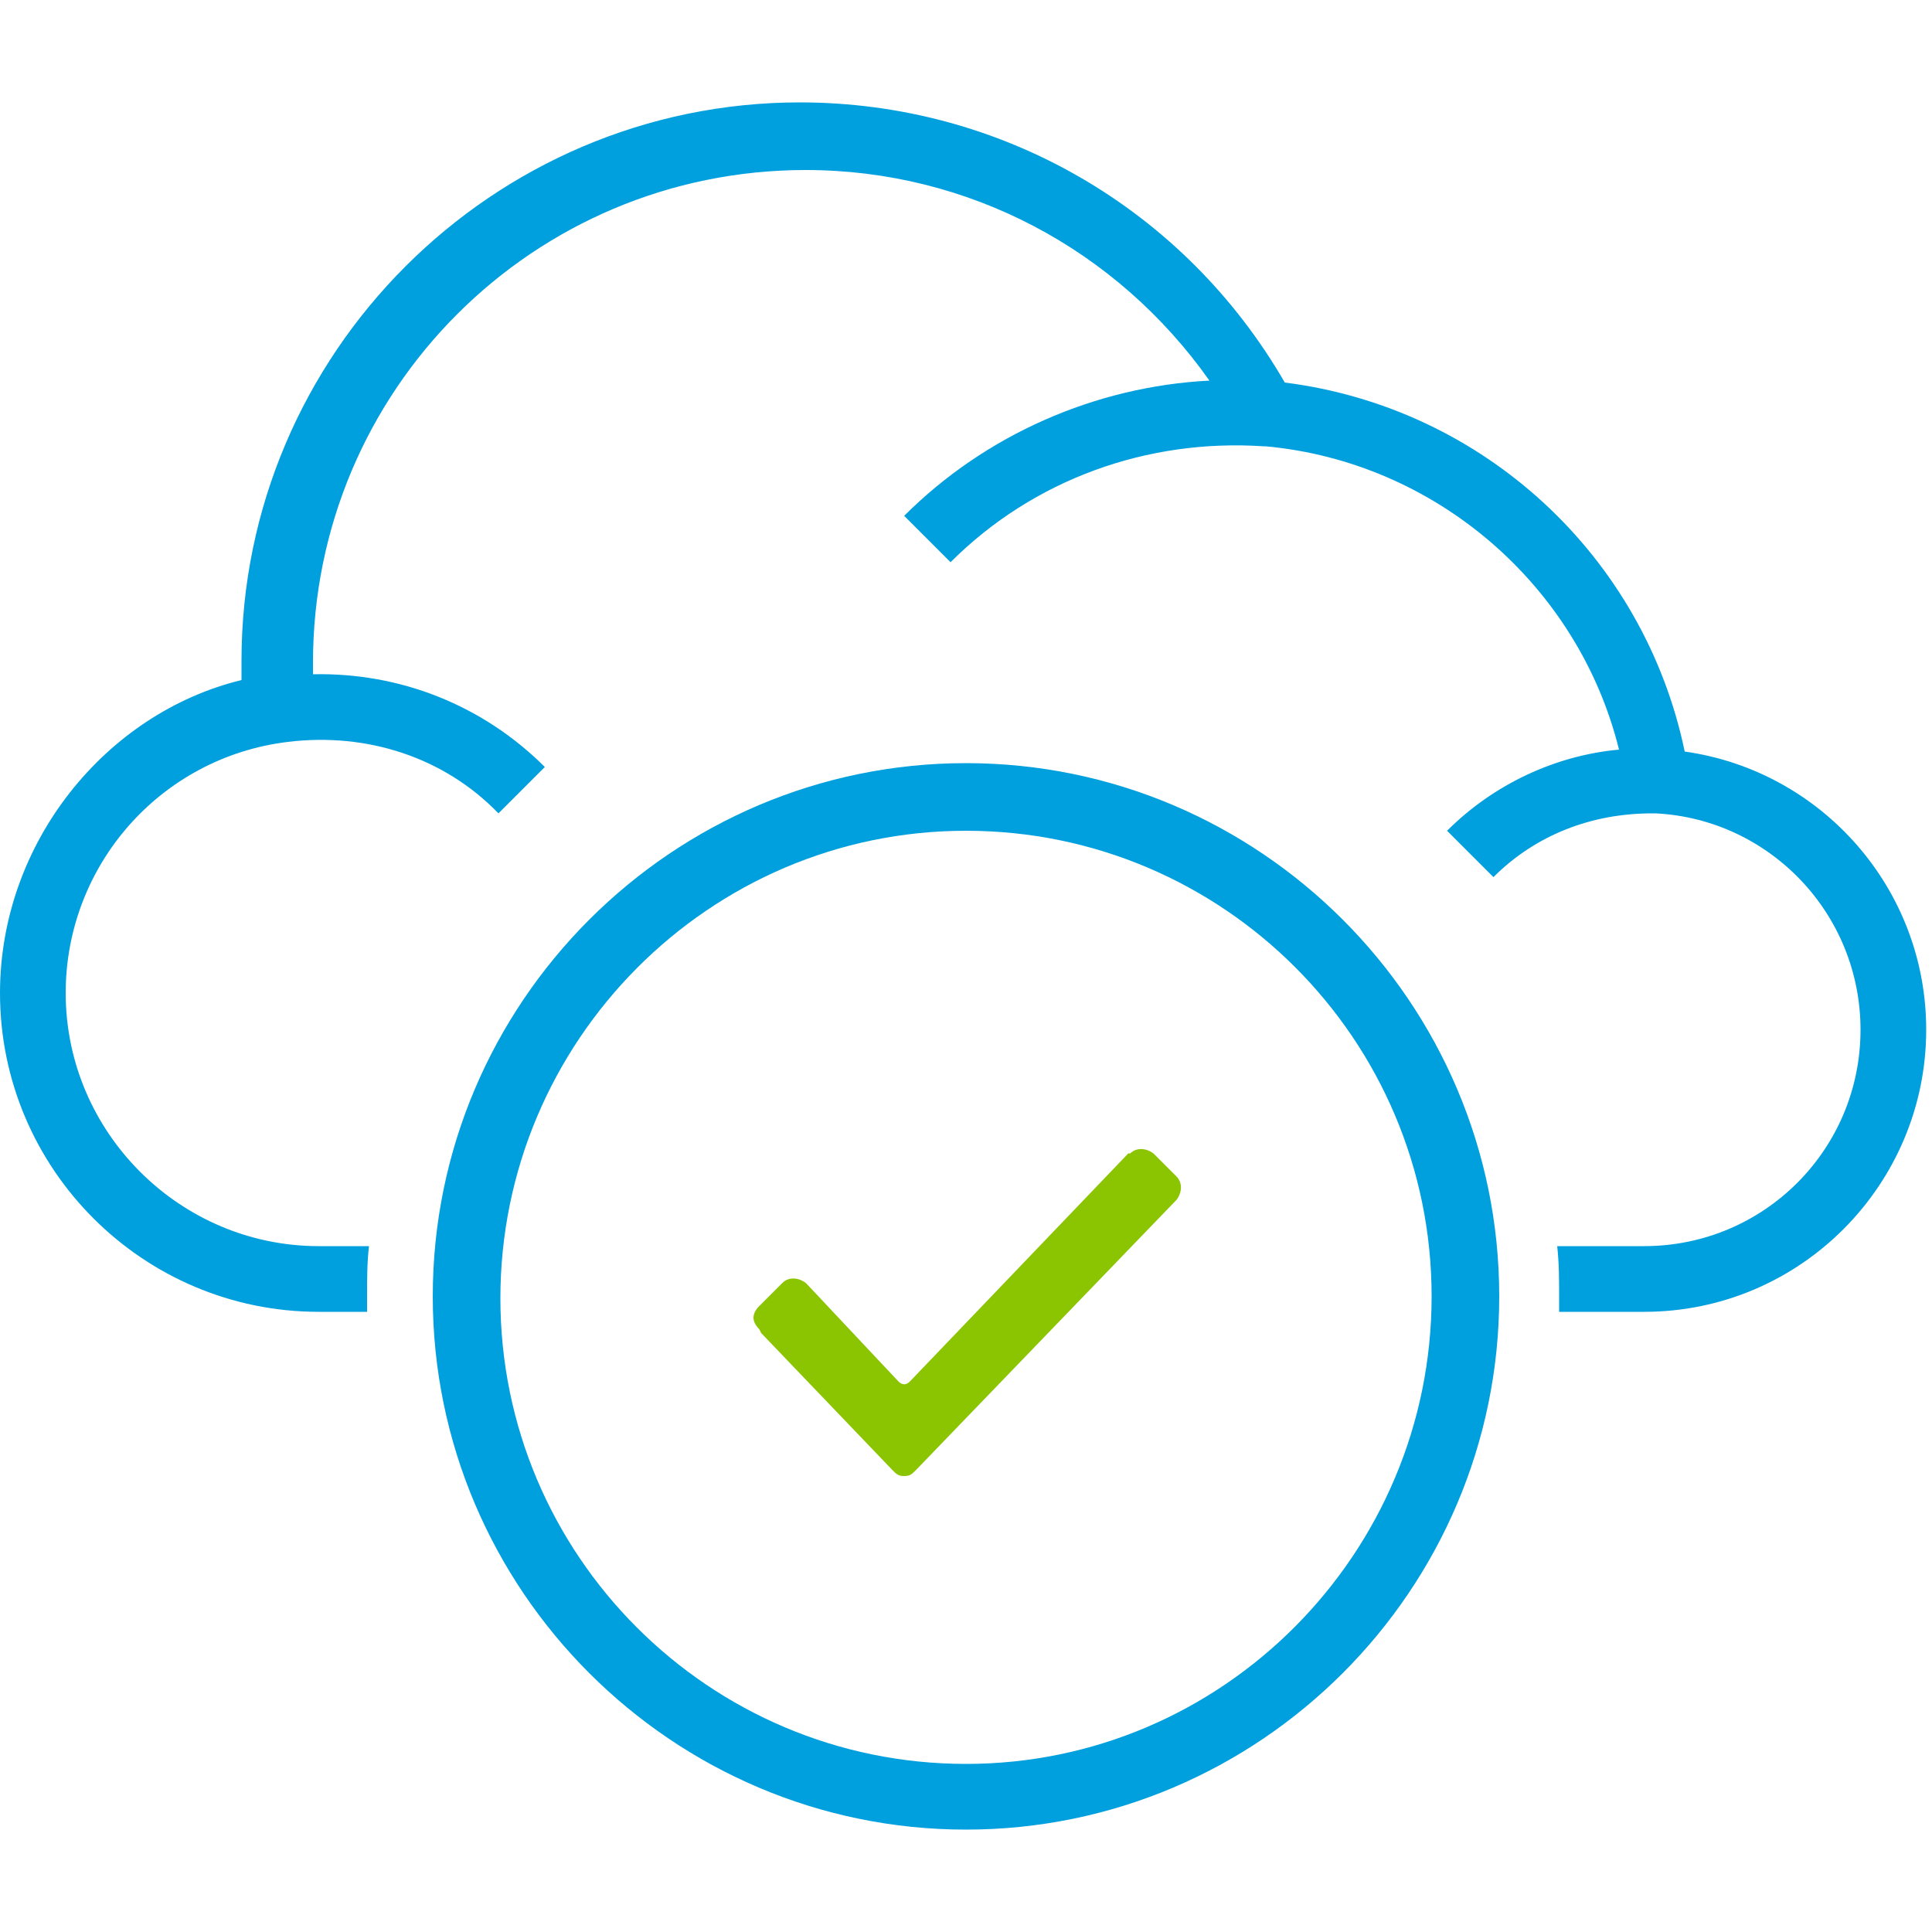
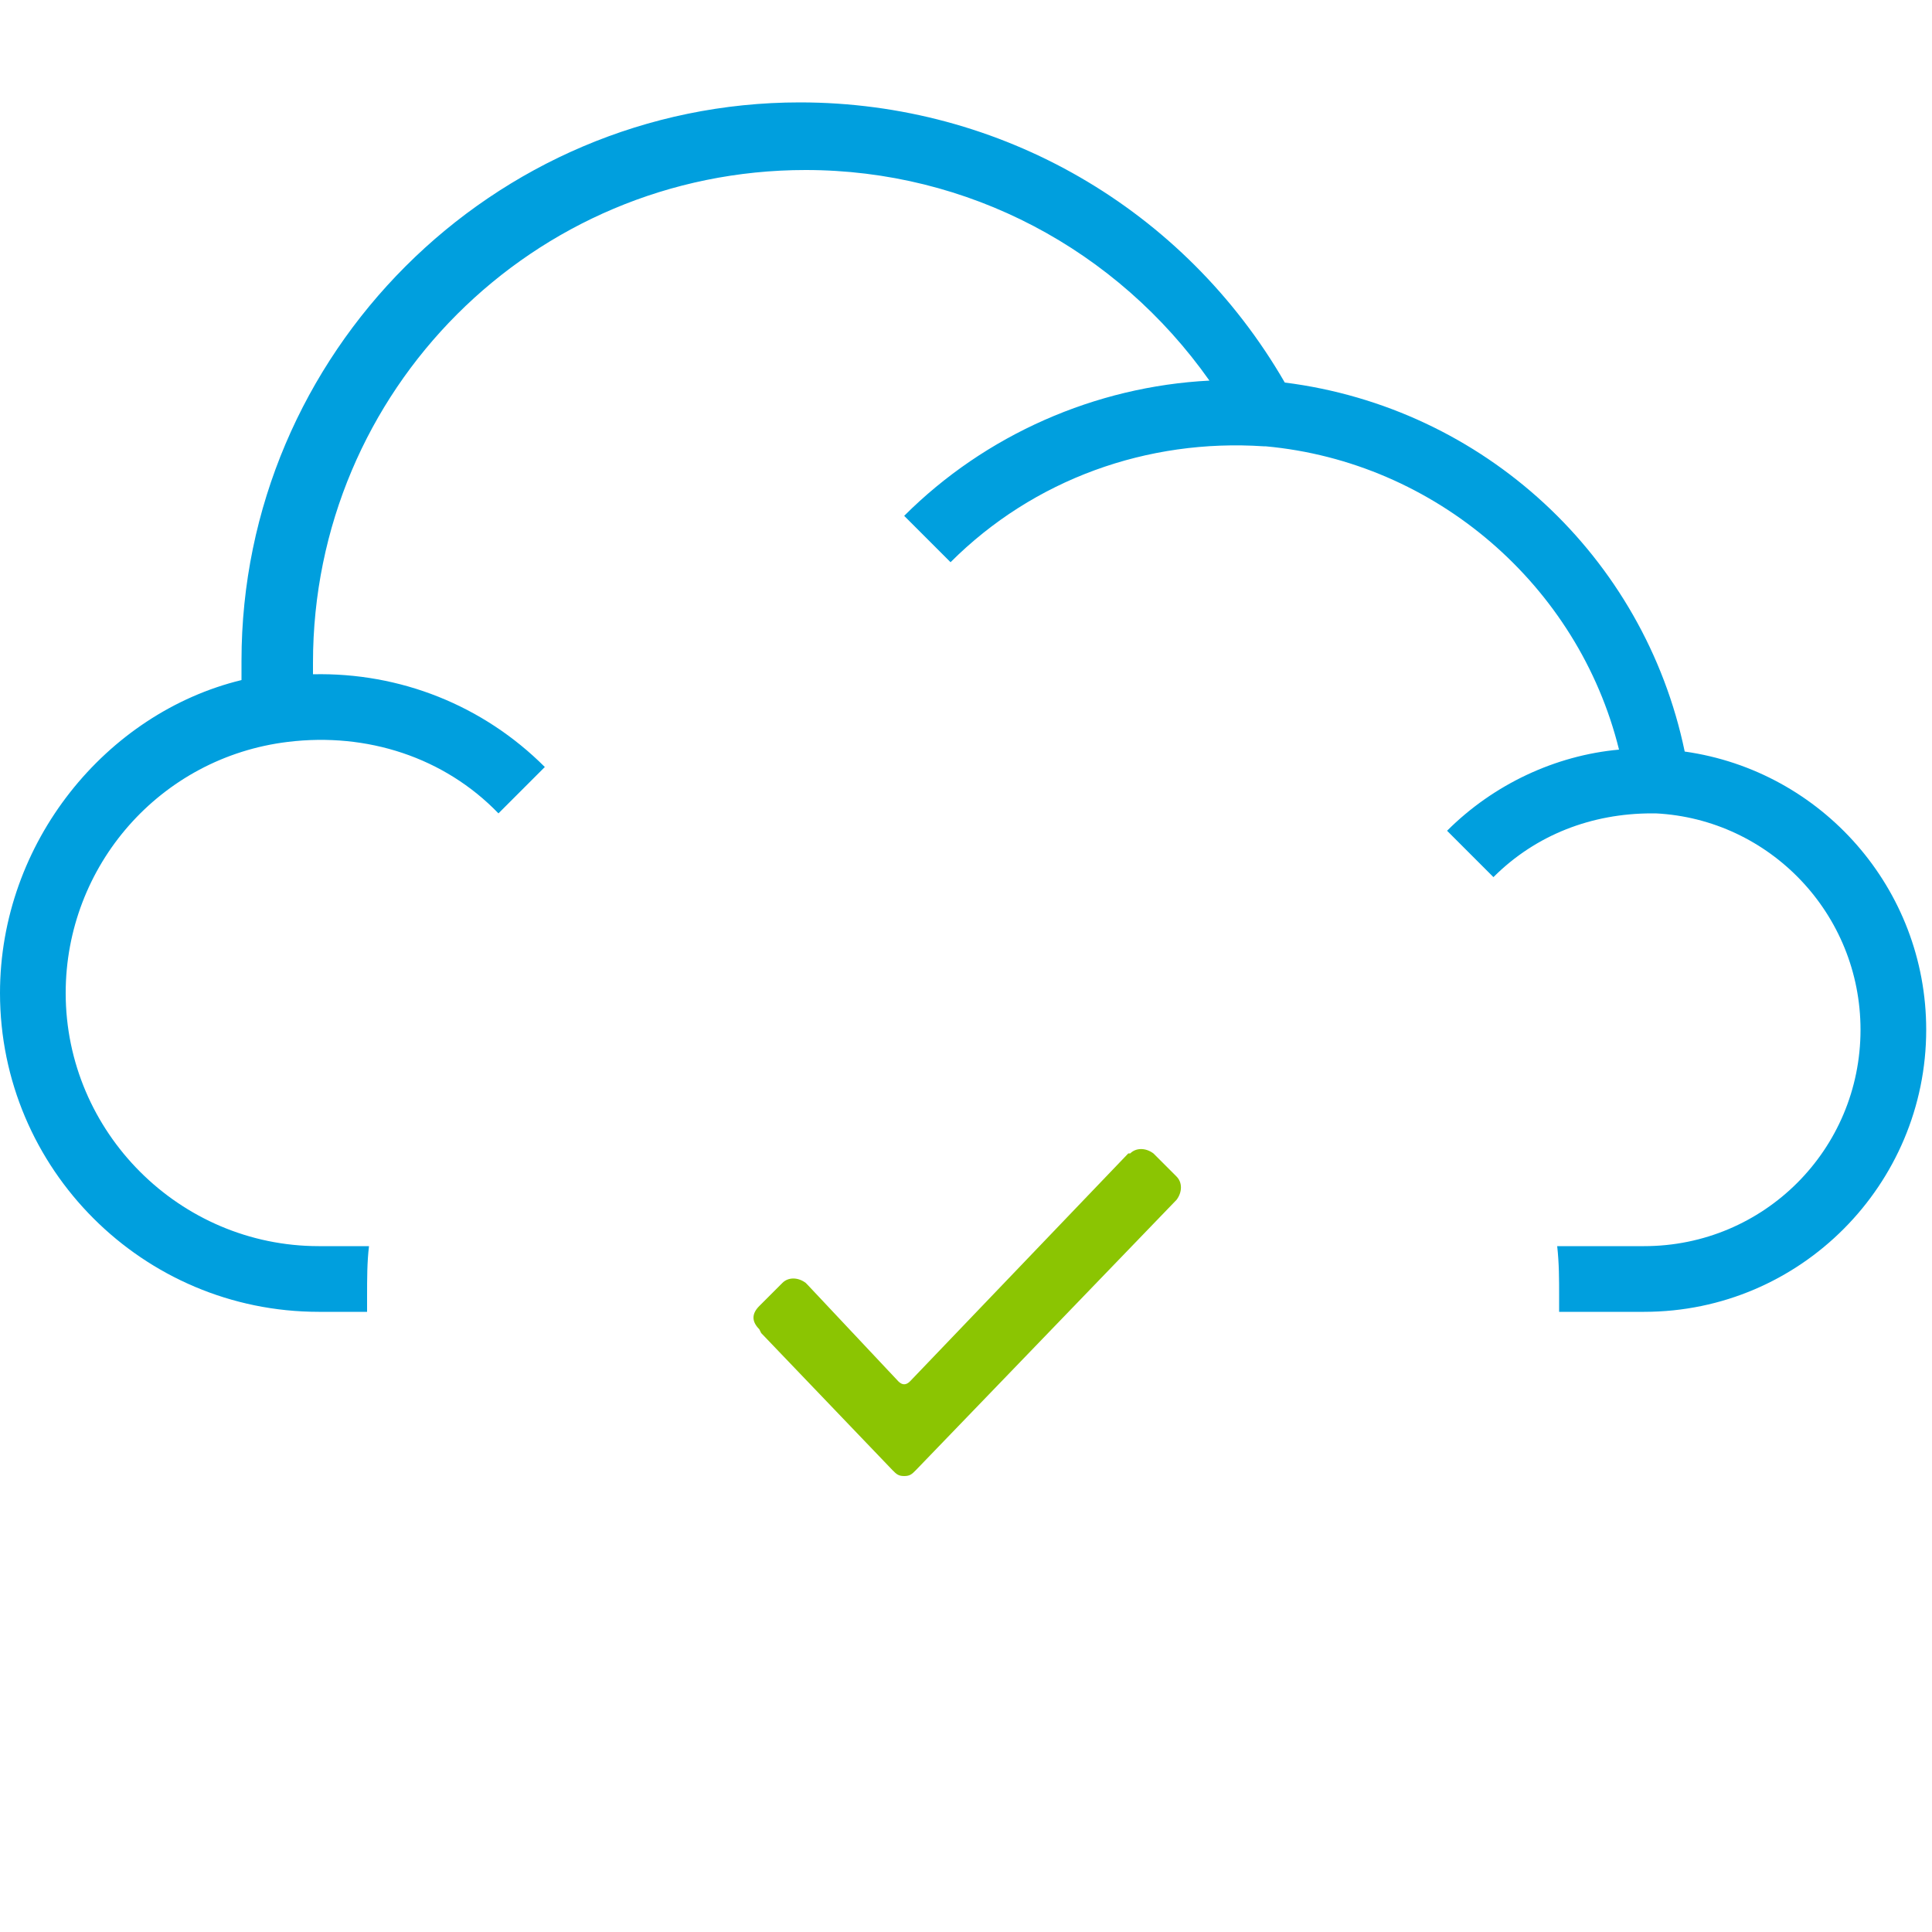
<svg xmlns="http://www.w3.org/2000/svg" version="1.1" id="Capa_1" x="0px" y="0px" viewBox="0 0 100 100" style="enable-background:new 0 0 100 100;" xml:space="preserve">
  <style type="text/css">
	.st0{fill:#009FDE;}
	.st1{display:none;}
	.st2{display:inline;fill:#009FDE;}
	.st3{fill:#8BC502;}
</style>
  <g>
    <path class="st0" d="M16.5,67.9H19c0-0.3,0-0.5,0-0.8c0-0.9,0-1.8,0.1-2.6h-2.6c-7.2,0-13.1-5.9-13.1-13.1c0-6.6,4.9-12.2,11.5-13   l0,0l0,0c4.1-0.5,8.1,0.8,10.9,3.7l2.4-2.4c-3.2-3.2-7.5-4.9-12-4.8c0-0.2,0-0.4,0-0.6c0-14.1,11.4-25.5,25.5-25.5   c8.4,0,16.1,4.1,20.9,10.9c-5.9,0.3-11.6,2.8-15.8,7l2.4,2.4c4.3-4.3,10.2-6.4,16.2-6l0.1,0c8.8,0.8,16.2,7.2,18.3,15.7   c-3.3,0.3-6.5,1.8-8.9,4.2l2.4,2.4c2.2-2.2,5.1-3.3,8.2-3.3l0.2,0c5.9,0.3,10.6,5.2,10.6,11.2c0,6.2-5,11.2-11.2,11.2h-4.5   c0.1,0.9,0.1,1.7,0.1,2.6c0,0.3,0,0.5,0,0.8h4.4c8.1,0,14.6-6.6,14.6-14.6c0-7.3-5.4-13.4-12.5-14.4c-2.1-10.1-10.4-17.8-20.7-19.1   c-5.2-9-14.7-14.5-25.1-14.5c-15.9,0-28.9,13-28.9,28.9c0,0.3,0,0.7,0,1C5.5,36.9,0,43.6,0,51.4C0,60.5,7.4,67.9,16.5,67.9z" />
-     <path class="st0" d="M77.6,67.1c0-15.2-12.4-27.6-27.6-27.6c-15.2,0-27.6,12.4-27.6,27.6S34.8,94.7,50,94.7   C65.2,94.7,77.6,82.3,77.6,67.1z M50,91.3c-13.3,0-24.1-10.8-24.1-24.1S36.7,43,50,43c13.3,0,24.1,10.8,24.1,24.1   S63.3,91.3,50,91.3z" />
  </g>
  <g class="st1">
-     <path class="st2" d="M33.1,66.2c1.6,0,3.1-0.1,4.6-0.3l-3.3-3.3c-0.4,0-0.9,0-1.3,0c-16.3,0-29.5-13.2-29.5-29.5S16.9,3.6,33.1,3.6   s29.5,13.2,29.5,29.5c0,5.1-1.3,10.2-3.9,14.6c0,0,0,0-0.1,0.1l-1,1l1.5,1.5l1.1,1.1l1-1c0.8-0.8,2.1-0.8,2.9,0   c4.9,4.9,3,3,6.3,6.3l2.6-2.6l-6.3-6.3c-0.9-0.9-2-1.4-3.1-1.6c1.8-4.1,2.7-8.6,2.7-13.1C66.2,14.9,51.4,0,33.1,0S0,14.9,0,33.1   S14.9,66.2,33.1,66.2z" />
    <path class="st2" d="M52.4,52.9c0.8-0.4,1.8-0.3,2.4,0.3c4.7,4.7,3.8,3.8,8.4,8.4l2.6-2.6l-8.4-8.4c-1.1-1.1-2.5-1.7-4-1.7   c-1.3,0-2.6,0.4-3.6,1.3L52.4,52.9z" />
-     <path class="st2" d="M69.4,48.5c0.2-0.2,0.6-0.4,1.1-0.3c0.5,0,1,0.2,1.4,0.6l12.4,12.4c6.8,6.8,7.6,10.2,7.8,13   c0,0.3,0,0.5,0.1,0.8c0,0.8,0.1,1.6,0.3,2.5c0.1,0.4,0.2,0.7,0.5,0.9l4.5,4.5l2.6-2.6l-4.1-4.1c-0.1-0.5-0.1-1-0.1-1.5   c-0.2-3.4-0.5-7.7-8.9-16.1L74.5,46.2c-1-1-2.3-1.6-3.8-1.6c-1.5-0.1-2.9,0.4-3.8,1.4l1.3,1.3L69.4,48.5z" />
-     <path class="st2" d="M78.6,93.2c-0.4-0.4-1-0.6-1.5-0.5c-7.4,1-15.5-2.6-23.8-10.8c-0.9-0.9-1.7-2.2-1.7-3.6c0-0.9,0.3-1.8,1-2.7   l2.2,2.2l2.6-2.6L35.2,53.1c-1.3-1.4-0.8-2.9,0-3.7c0.8-0.8,2.3-1.2,3.6,0.1l17.4,17.4c0.9-0.9,1.6-1.6,2.6-2.6L41.3,47   c-0.2-0.2-0.5-0.4-0.7-0.6c4-5.8,3.7-5.4,9.9-14.3h-9.4V15.8h-3.6v19.9h6.1c-3.3,4.8-3.1,4.5-6.5,9.4c-2.2-0.1-4.5,1.1-5.7,3.4   c-3.3-4.8-5.6-8.2-8.8-12.8h6.1V15.8h-3.6v16.3h-9.4c12.1,17.5,11.6,16.8,14.9,21.6L50,73.1c-1.4,1.7-2,3.6-2,5.3   c0,3.2,1.9,5.4,2.8,6.2c8.9,8.6,17.6,12.6,25.9,11.9l3.6,3.6l2.6-2.6L78.6,93.2z" />
  </g>
  <path class="st3" d="M39.3,68.8c-0.2-0.2-0.3-0.4-0.3-0.6c0-0.2,0.1-0.4,0.3-0.6l1.2-1.2c0.3-0.3,0.8-0.3,1.2,0l0.1,0.1l4.7,5  c0.2,0.2,0.4,0.2,0.6,0l11.3-11.8h0.1l0,0c0.3-0.3,0.8-0.3,1.2,0l1.2,1.2c0.3,0.3,0.3,0.8,0,1.2l0,0l-13.5,14  c-0.2,0.2-0.3,0.3-0.6,0.3s-0.4-0.1-0.6-0.3L39.4,69L39.3,68.8L39.3,68.8z" />
</svg>